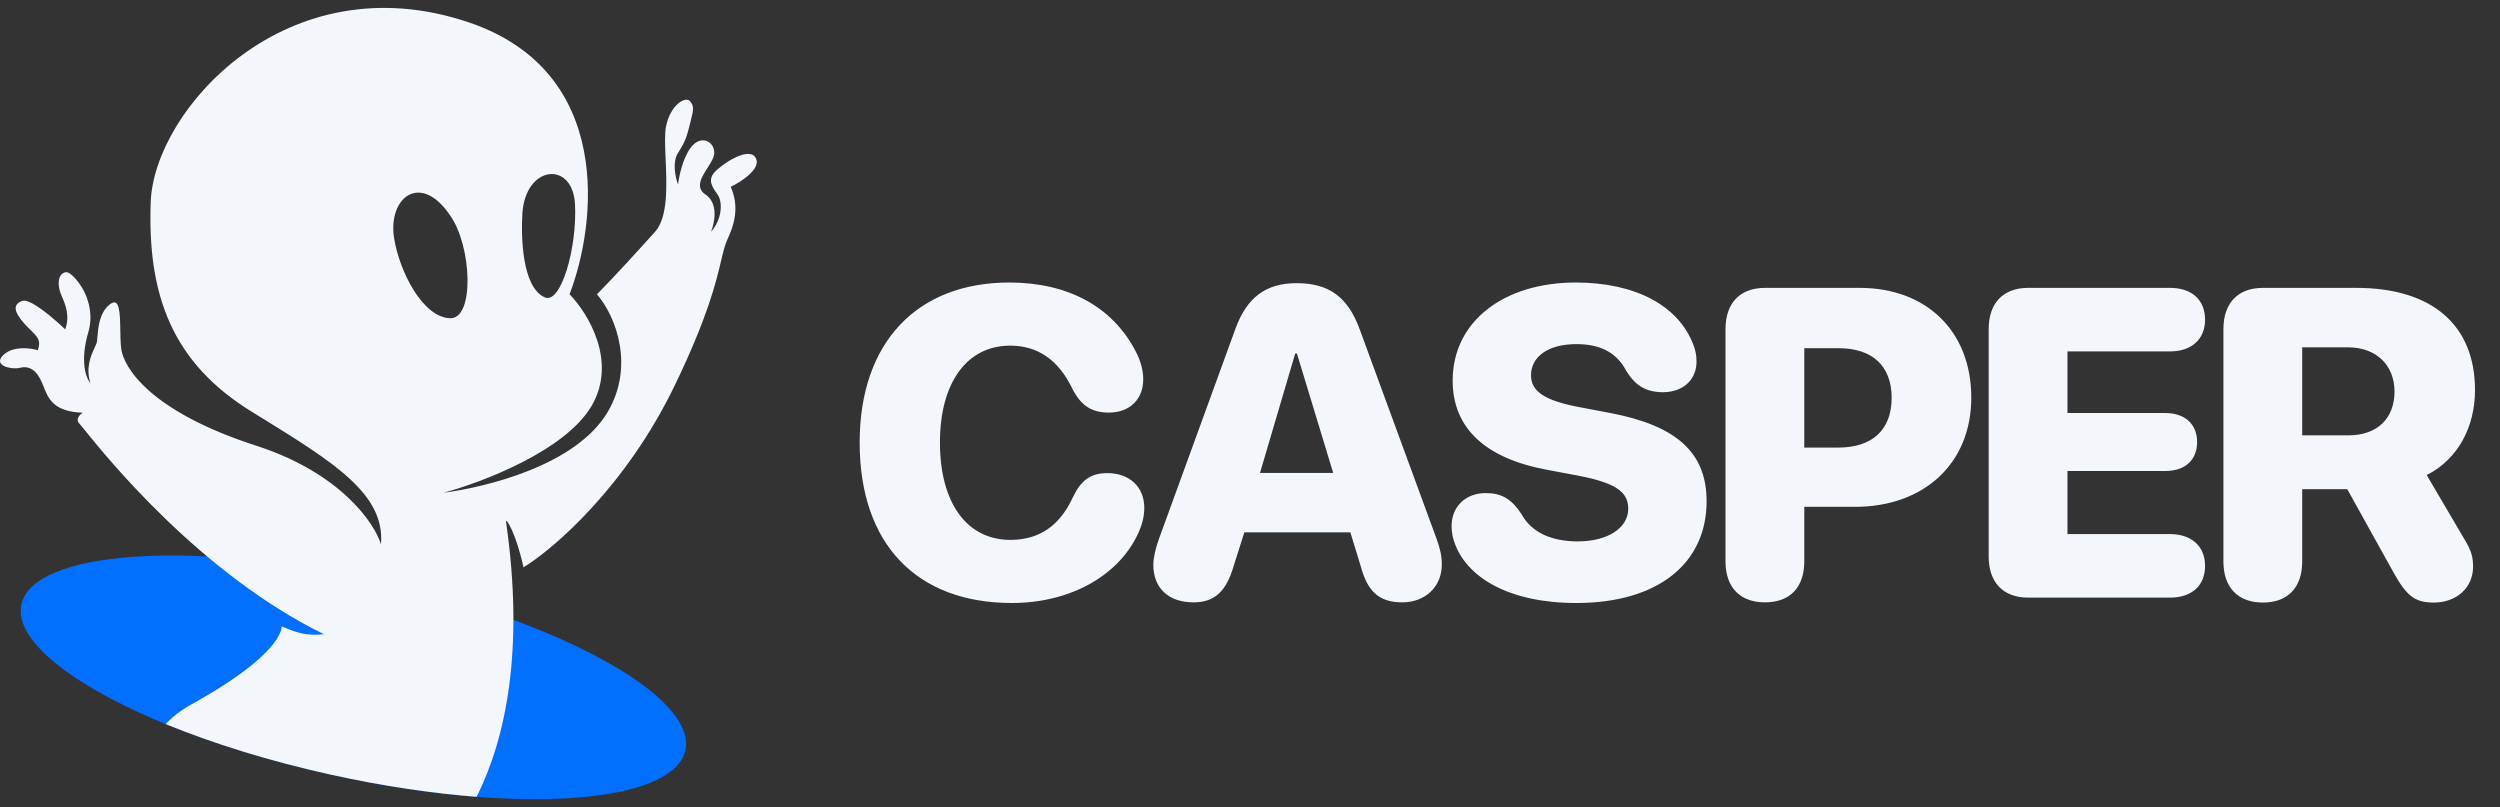
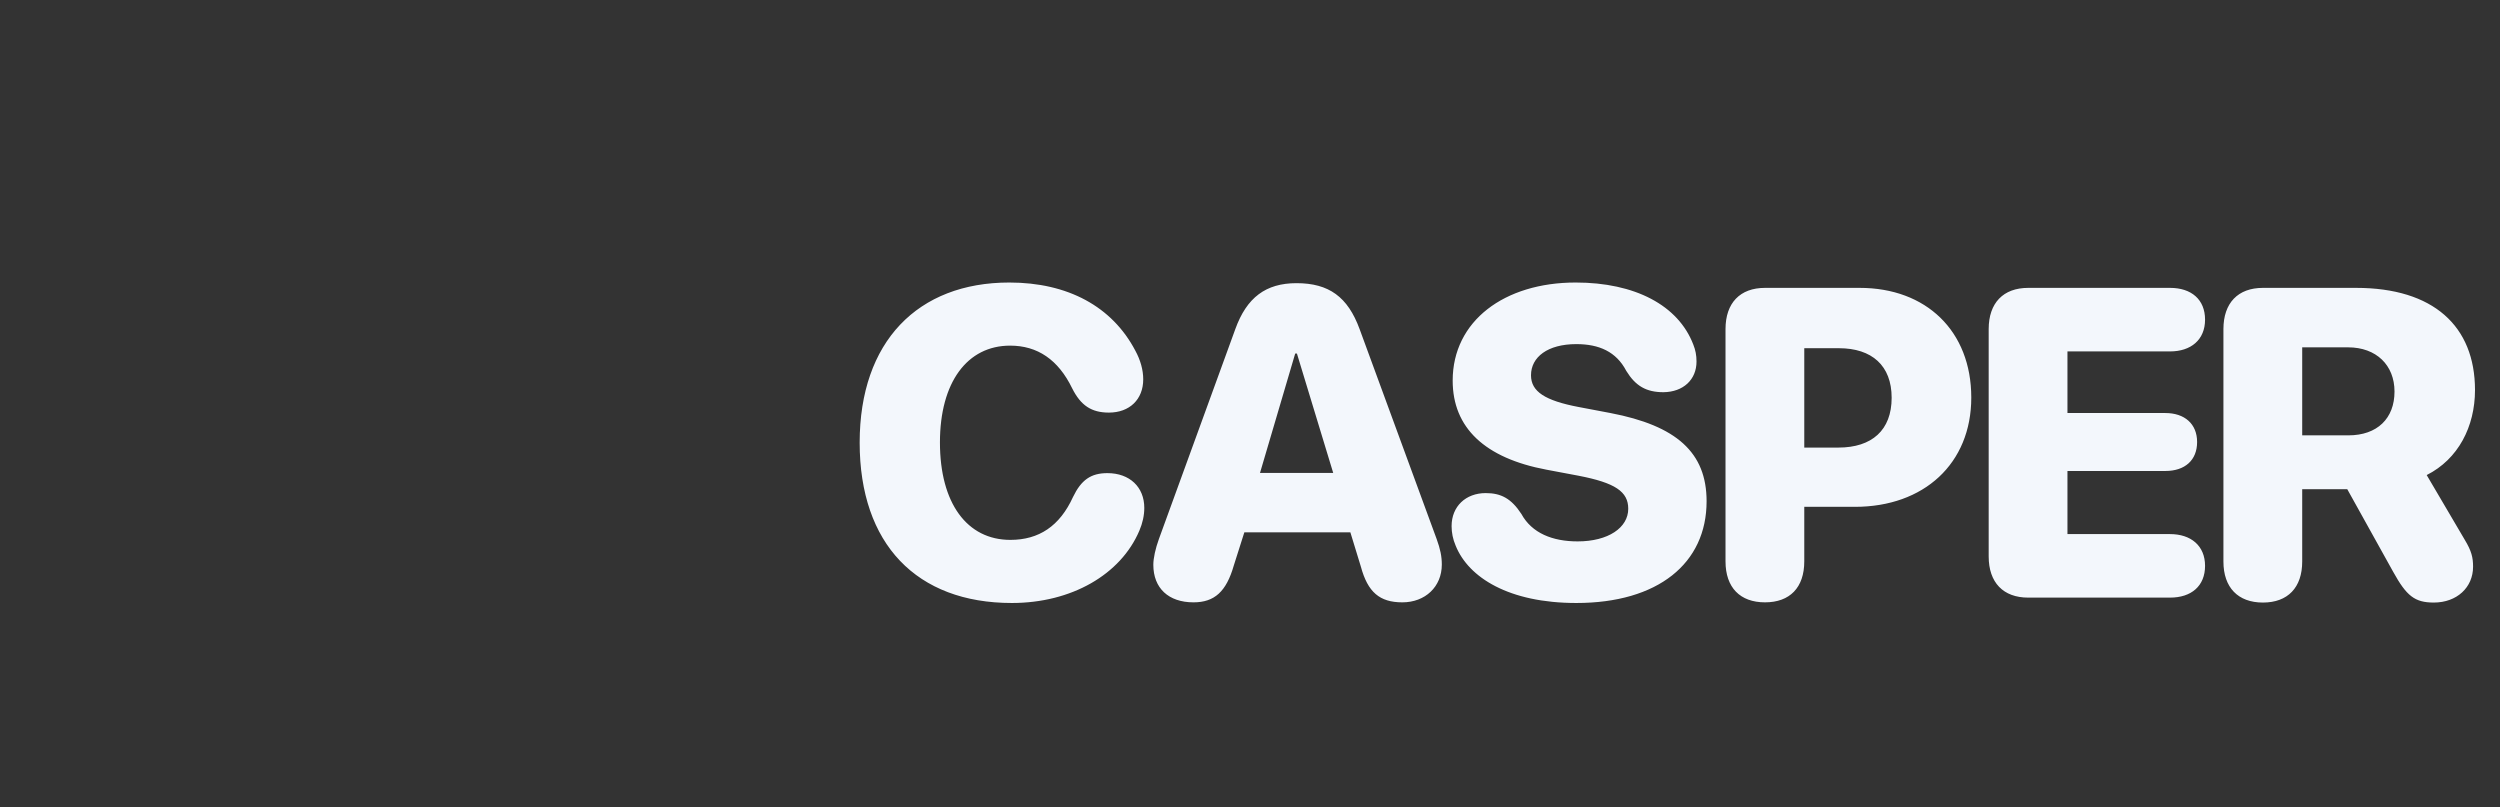
<svg xmlns="http://www.w3.org/2000/svg" width="127" height="41" viewBox="0 0 127 41" fill="none">
  <rect x="0" y="0" width="127" height="41" fill="#333333" stroke="none" />
  <path d="M51.403 30.632C46.561 30.632 43.671 27.633 43.671 22.486C43.671 17.351 46.626 14.352 51.272 14.352C54.248 14.352 56.495 15.573 57.672 17.809C57.934 18.288 58.076 18.79 58.076 19.27C58.076 20.295 57.378 20.96 56.331 20.96C55.448 20.96 54.903 20.6 54.467 19.728C53.758 18.267 52.7 17.558 51.315 17.558C49.134 17.558 47.749 19.422 47.749 22.476C47.749 25.561 49.123 27.426 51.326 27.426C52.776 27.426 53.834 26.728 54.51 25.245C54.925 24.384 55.415 24.035 56.255 24.035C57.389 24.035 58.13 24.744 58.13 25.801C58.13 26.183 58.043 26.576 57.88 26.957C56.931 29.193 54.423 30.632 51.403 30.632ZM60.628 30.599C59.363 30.599 58.589 29.88 58.589 28.691C58.589 28.353 58.698 27.862 58.872 27.383L62.754 16.718C63.332 15.115 64.303 14.385 65.862 14.385C67.508 14.385 68.468 15.082 69.068 16.718L72.982 27.383C73.168 27.895 73.244 28.266 73.244 28.68C73.244 29.803 72.404 30.599 71.238 30.599C70.082 30.599 69.482 30.076 69.133 28.789L68.599 27.044H63.212L62.678 28.724C62.296 30.054 61.697 30.599 60.628 30.599ZM64.008 24.024H67.727L65.884 17.961H65.796L64.008 24.024ZM80.076 30.632C76.663 30.632 74.602 29.345 73.948 27.721C73.806 27.393 73.741 27.055 73.741 26.728C73.741 25.725 74.461 25.049 75.475 25.049C76.249 25.049 76.772 25.322 77.285 26.107C77.819 27.088 78.877 27.503 80.142 27.503C81.701 27.503 82.715 26.805 82.715 25.845C82.715 24.973 82.05 24.526 80.185 24.166L78.561 23.86C75.431 23.272 73.796 21.734 73.796 19.335C73.796 16.304 76.423 14.352 80.044 14.352C83.053 14.352 85.256 15.508 86.019 17.503C86.128 17.776 86.183 18.038 86.183 18.365C86.183 19.291 85.507 19.913 84.503 19.924C83.631 19.924 83.086 19.608 82.617 18.845C82.105 17.863 81.232 17.481 80.076 17.481C78.626 17.481 77.775 18.136 77.775 19.063C77.775 19.891 78.484 20.349 80.196 20.676L81.81 20.982C85.169 21.625 86.695 22.988 86.695 25.463C86.695 28.626 84.22 30.632 80.076 30.632ZM89.662 30.599C88.397 30.599 87.656 29.847 87.656 28.517V16.718C87.656 15.388 88.397 14.624 89.662 14.624H94.471C97.851 14.624 100.141 16.816 100.141 20.197C100.141 23.555 97.731 25.747 94.231 25.747H91.657V28.517C91.657 29.847 90.927 30.599 89.662 30.599ZM91.657 22.737H93.391C95.092 22.737 96.096 21.854 96.096 20.207C96.096 18.572 95.092 17.689 93.413 17.689H91.657V22.737ZM103.032 30.359C101.767 30.359 101.025 29.596 101.025 28.266V16.718C101.025 15.388 101.767 14.624 103.032 14.624H110.239C111.319 14.624 112.017 15.213 112.017 16.238C112.017 17.263 111.297 17.852 110.239 17.852H105.027V20.982H109.999C110.97 20.982 111.613 21.527 111.613 22.454C111.613 23.381 110.992 23.926 109.999 23.926H105.027V27.132H110.239C111.297 27.132 112.017 27.721 112.017 28.745C112.017 29.77 111.319 30.359 110.239 30.359H103.032ZM114.956 30.61C113.692 30.61 112.95 29.847 112.95 28.527V16.718C112.95 15.388 113.692 14.624 114.956 14.624H119.689C123.614 14.624 125.73 16.566 125.73 19.815C125.73 21.669 124.879 23.326 123.276 24.133L125.206 27.415C125.555 27.993 125.632 28.32 125.632 28.789C125.632 29.847 124.803 30.61 123.636 30.61C122.666 30.61 122.251 30.272 121.575 29.051L119.242 24.853H116.952V28.527C116.952 29.847 116.221 30.61 114.956 30.61ZM116.952 22.116H119.296C120.768 22.116 121.641 21.254 121.641 19.891C121.641 18.55 120.714 17.645 119.285 17.645H116.952V22.116Z" fill="#F3F7FC" />
-   <path d="M34.816 38.116C35.417 35.38 28.355 31.501 19.042 29.453C9.728 27.406 1.691 27.965 1.089 30.701C0.487 33.438 7.55 37.317 16.863 39.364C26.176 41.412 34.214 40.853 34.816 38.116Z" fill="#016FFF" />
-   <path fill-rule="evenodd" clip-rule="evenodd" d="M23.808 1.134C31.205 3.63 30.306 11.384 28.933 14.949C29.861 15.897 31.384 18.361 30.047 20.631C28.71 22.902 24.477 24.511 22.528 25.032C24.663 24.754 29.278 23.652 30.882 20.91C32.219 18.626 31.328 16.119 30.325 14.949C31.161 14.114 32.475 12.665 33.277 11.774C33.942 11.035 33.872 9.414 33.814 8.081C33.785 7.404 33.759 6.801 33.834 6.426C34.057 5.312 34.837 4.866 35.059 5.145C35.272 5.411 35.231 5.575 35.081 6.172C35.074 6.2 35.067 6.229 35.059 6.259C34.892 6.927 34.837 7.15 34.447 7.763C34.135 8.253 34.317 9.044 34.447 9.379C34.484 9.007 34.658 8.12 35.059 7.54C35.561 6.816 36.285 7.15 36.285 7.763C36.285 7.986 36.115 8.253 35.94 8.53C35.633 9.013 35.308 9.526 35.839 9.88C36.508 10.326 36.303 11.328 36.118 11.774C36.675 11.161 36.73 10.27 36.452 9.88C36.173 9.49 35.951 9.156 36.285 8.766C36.619 8.376 38.067 7.373 38.401 8.042C38.669 8.576 37.659 9.23 37.12 9.49C37.51 10.381 37.399 11.217 36.953 12.164C36.82 12.447 36.742 12.779 36.633 13.239C36.379 14.317 35.959 16.096 34.28 19.573C31.785 24.743 28.116 27.892 26.593 28.82C26.204 27.038 25.702 26.314 25.702 26.481C26.646 32.967 25.706 37.492 24.214 40.478C21.951 40.303 19.457 39.935 16.863 39.364C13.722 38.674 10.837 37.775 8.416 36.782C8.774 36.402 9.205 36.066 9.717 35.784C13.701 33.592 14.296 32.248 14.314 31.821C14.332 31.828 14.349 31.836 14.366 31.843C15.009 32.111 15.509 32.32 16.457 32.219C10.202 29.166 5.385 23.19 4.269 21.805C4.143 21.649 4.064 21.551 4.036 21.523C3.813 21.3 4.055 21.059 4.203 20.966C2.721 20.915 2.458 20.254 2.21 19.628C2.187 19.572 2.165 19.517 2.142 19.462C1.864 18.793 1.474 18.57 1.028 18.682C0.583 18.793 -0.42 18.57 0.193 18.013C0.683 17.568 1.548 17.679 1.92 17.79C2.096 17.306 1.924 17.135 1.569 16.782C1.475 16.688 1.368 16.582 1.251 16.453C0.694 15.841 0.639 15.451 1.14 15.284C1.541 15.15 2.755 16.194 3.312 16.732C3.479 16.286 3.479 15.785 3.145 15.061C2.811 14.336 3.034 13.774 3.423 13.835C3.705 13.88 4.976 15.21 4.481 16.899C4.077 18.281 4.333 19.165 4.593 19.462C4.344 18.674 4.62 18.072 4.8 17.677C4.862 17.542 4.913 17.43 4.927 17.345C4.937 17.285 4.943 17.202 4.951 17.103C4.986 16.649 5.047 15.862 5.595 15.451C6.082 15.085 6.096 15.902 6.111 16.761C6.116 17.081 6.122 17.407 6.152 17.679C6.264 18.682 7.656 20.91 13.003 22.637C17.281 24.018 19.018 26.555 19.353 27.651C19.57 25.094 16.972 23.493 13.064 21.085C12.97 21.027 12.876 20.969 12.78 20.91C8.714 18.403 7.489 14.949 7.656 10.27C7.823 5.59 14.563 -1.986 23.808 1.134ZM26.538 10.827C26.463 11.997 26.512 14.607 27.682 15.109C28.491 15.456 29.323 12.61 29.211 10.381C29.1 8.153 26.705 8.376 26.538 10.827ZM22.862 10.938C21.358 8.71 19.687 10.047 20.021 12.108C20.291 13.772 21.454 16.113 22.862 16.167C24.117 16.215 23.976 12.498 22.862 10.938Z" fill="#F3F7FC" />
</svg>